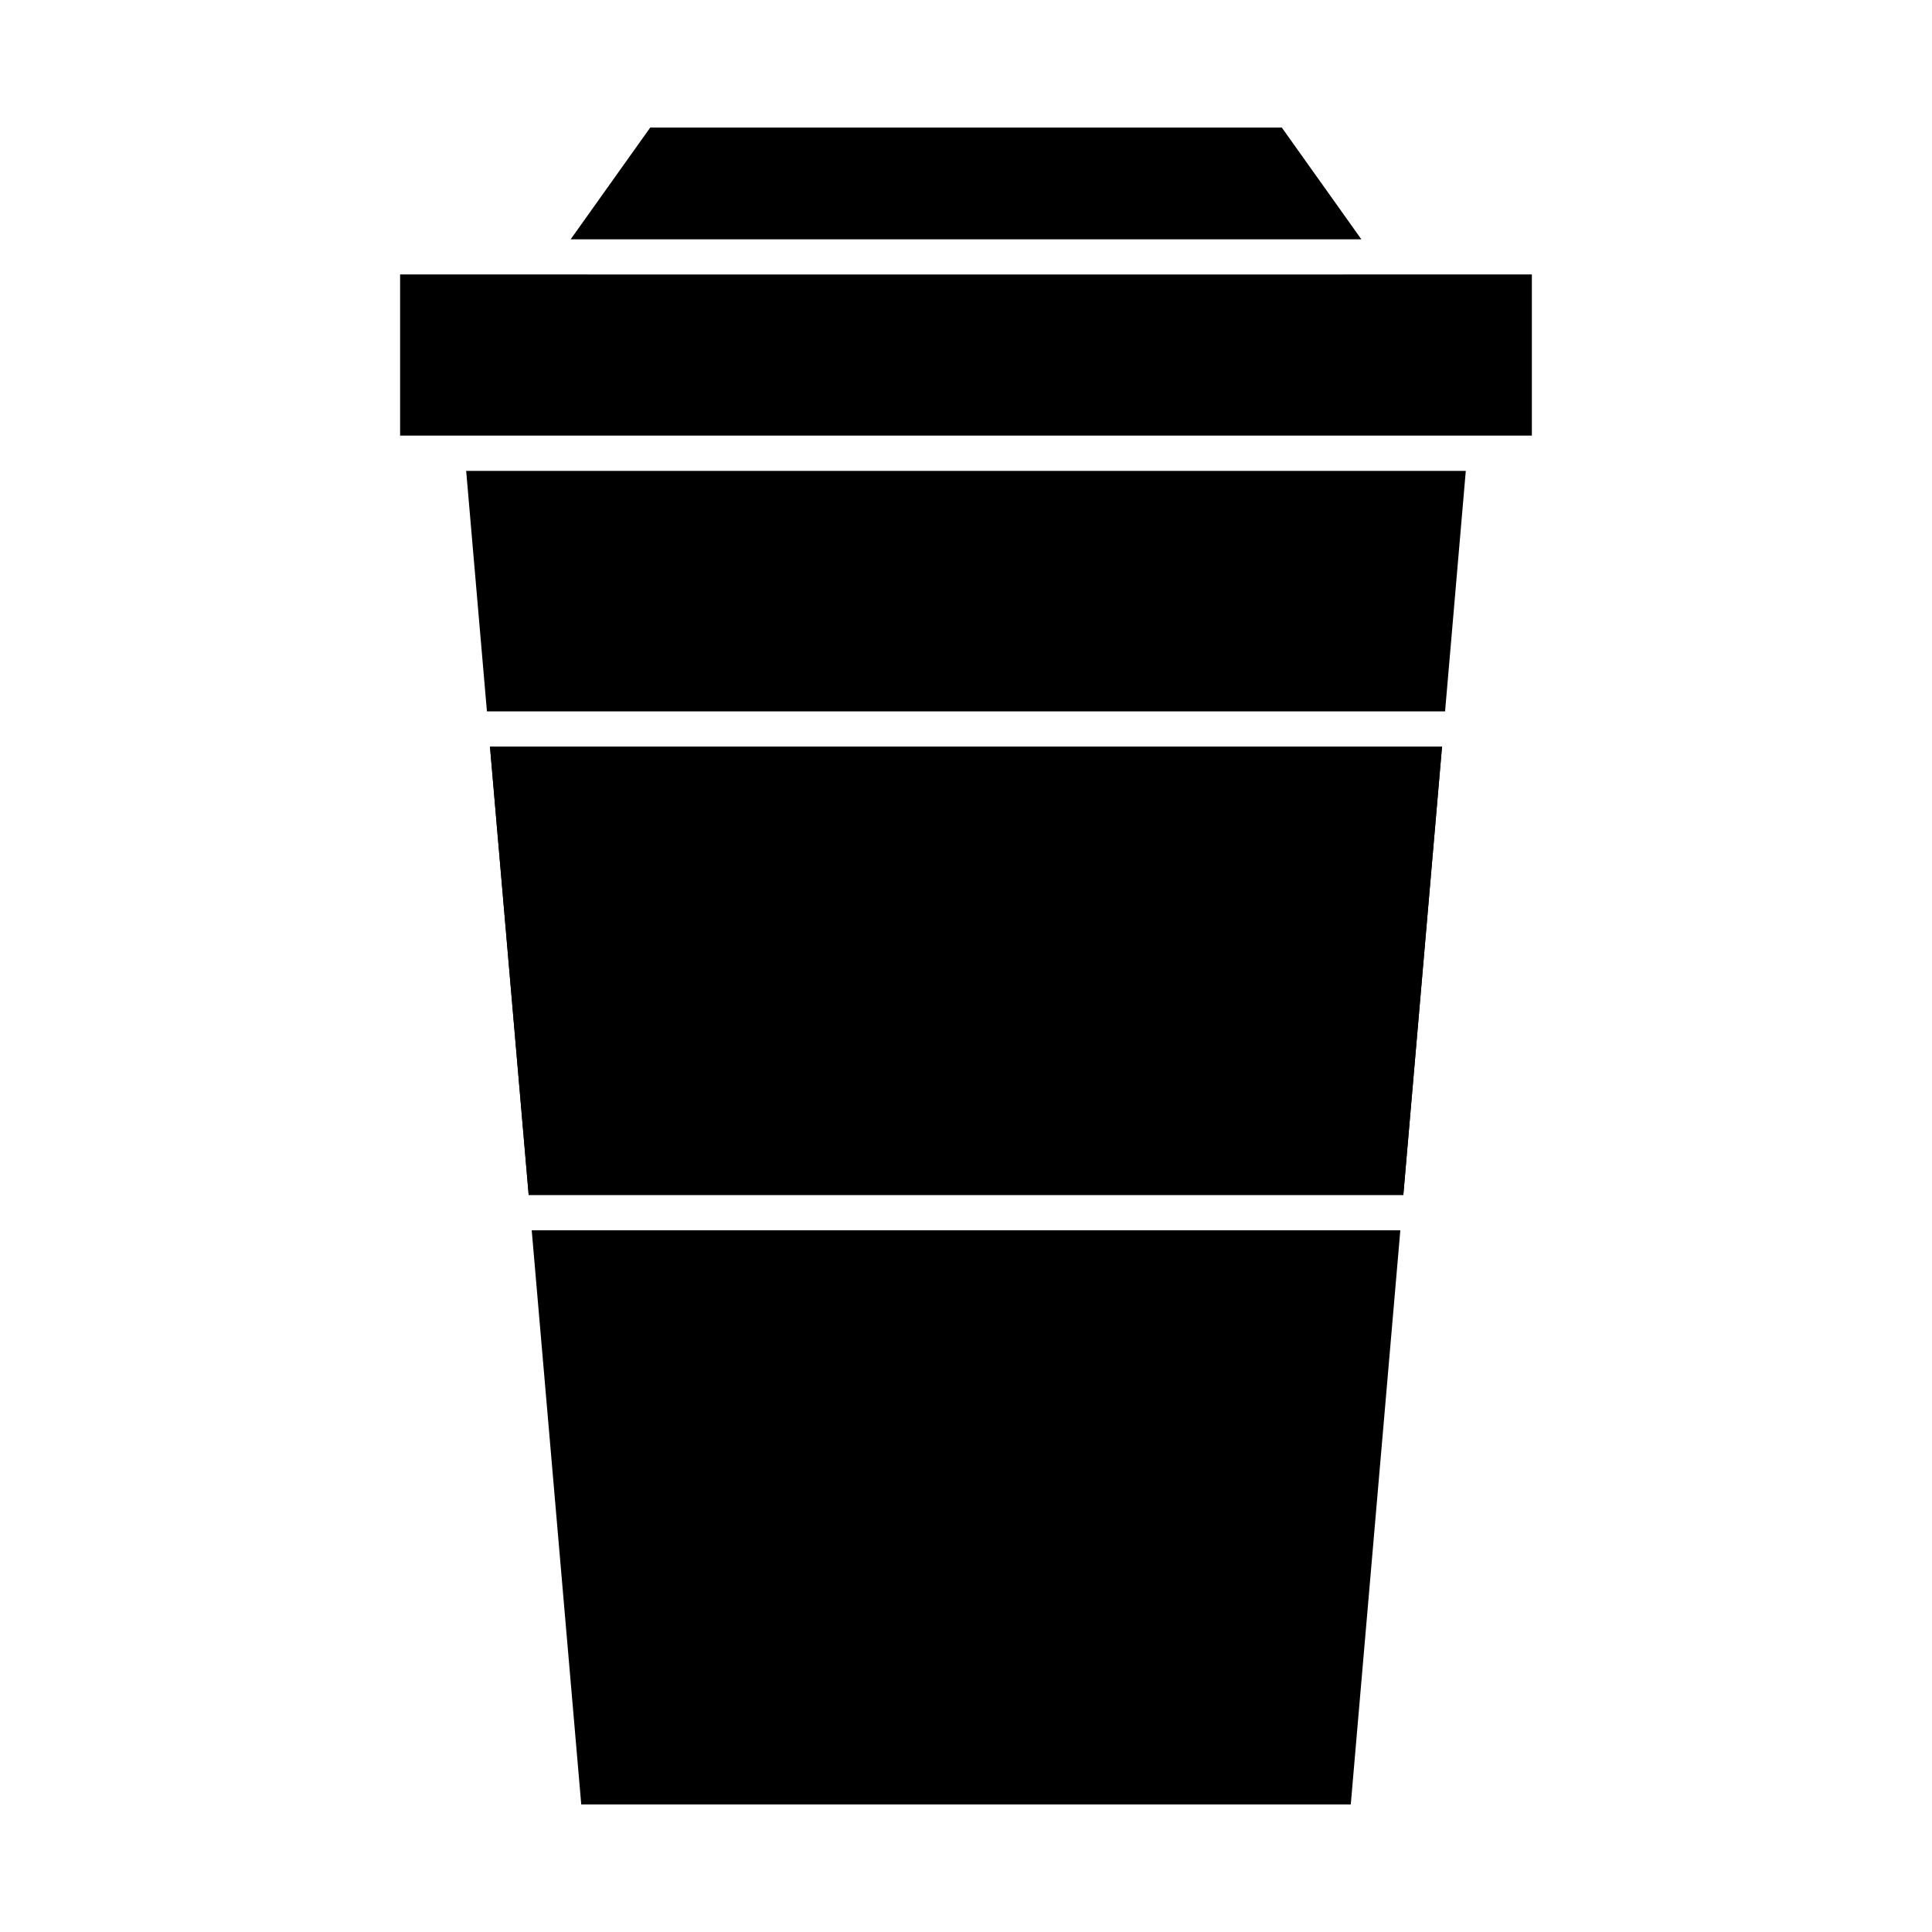
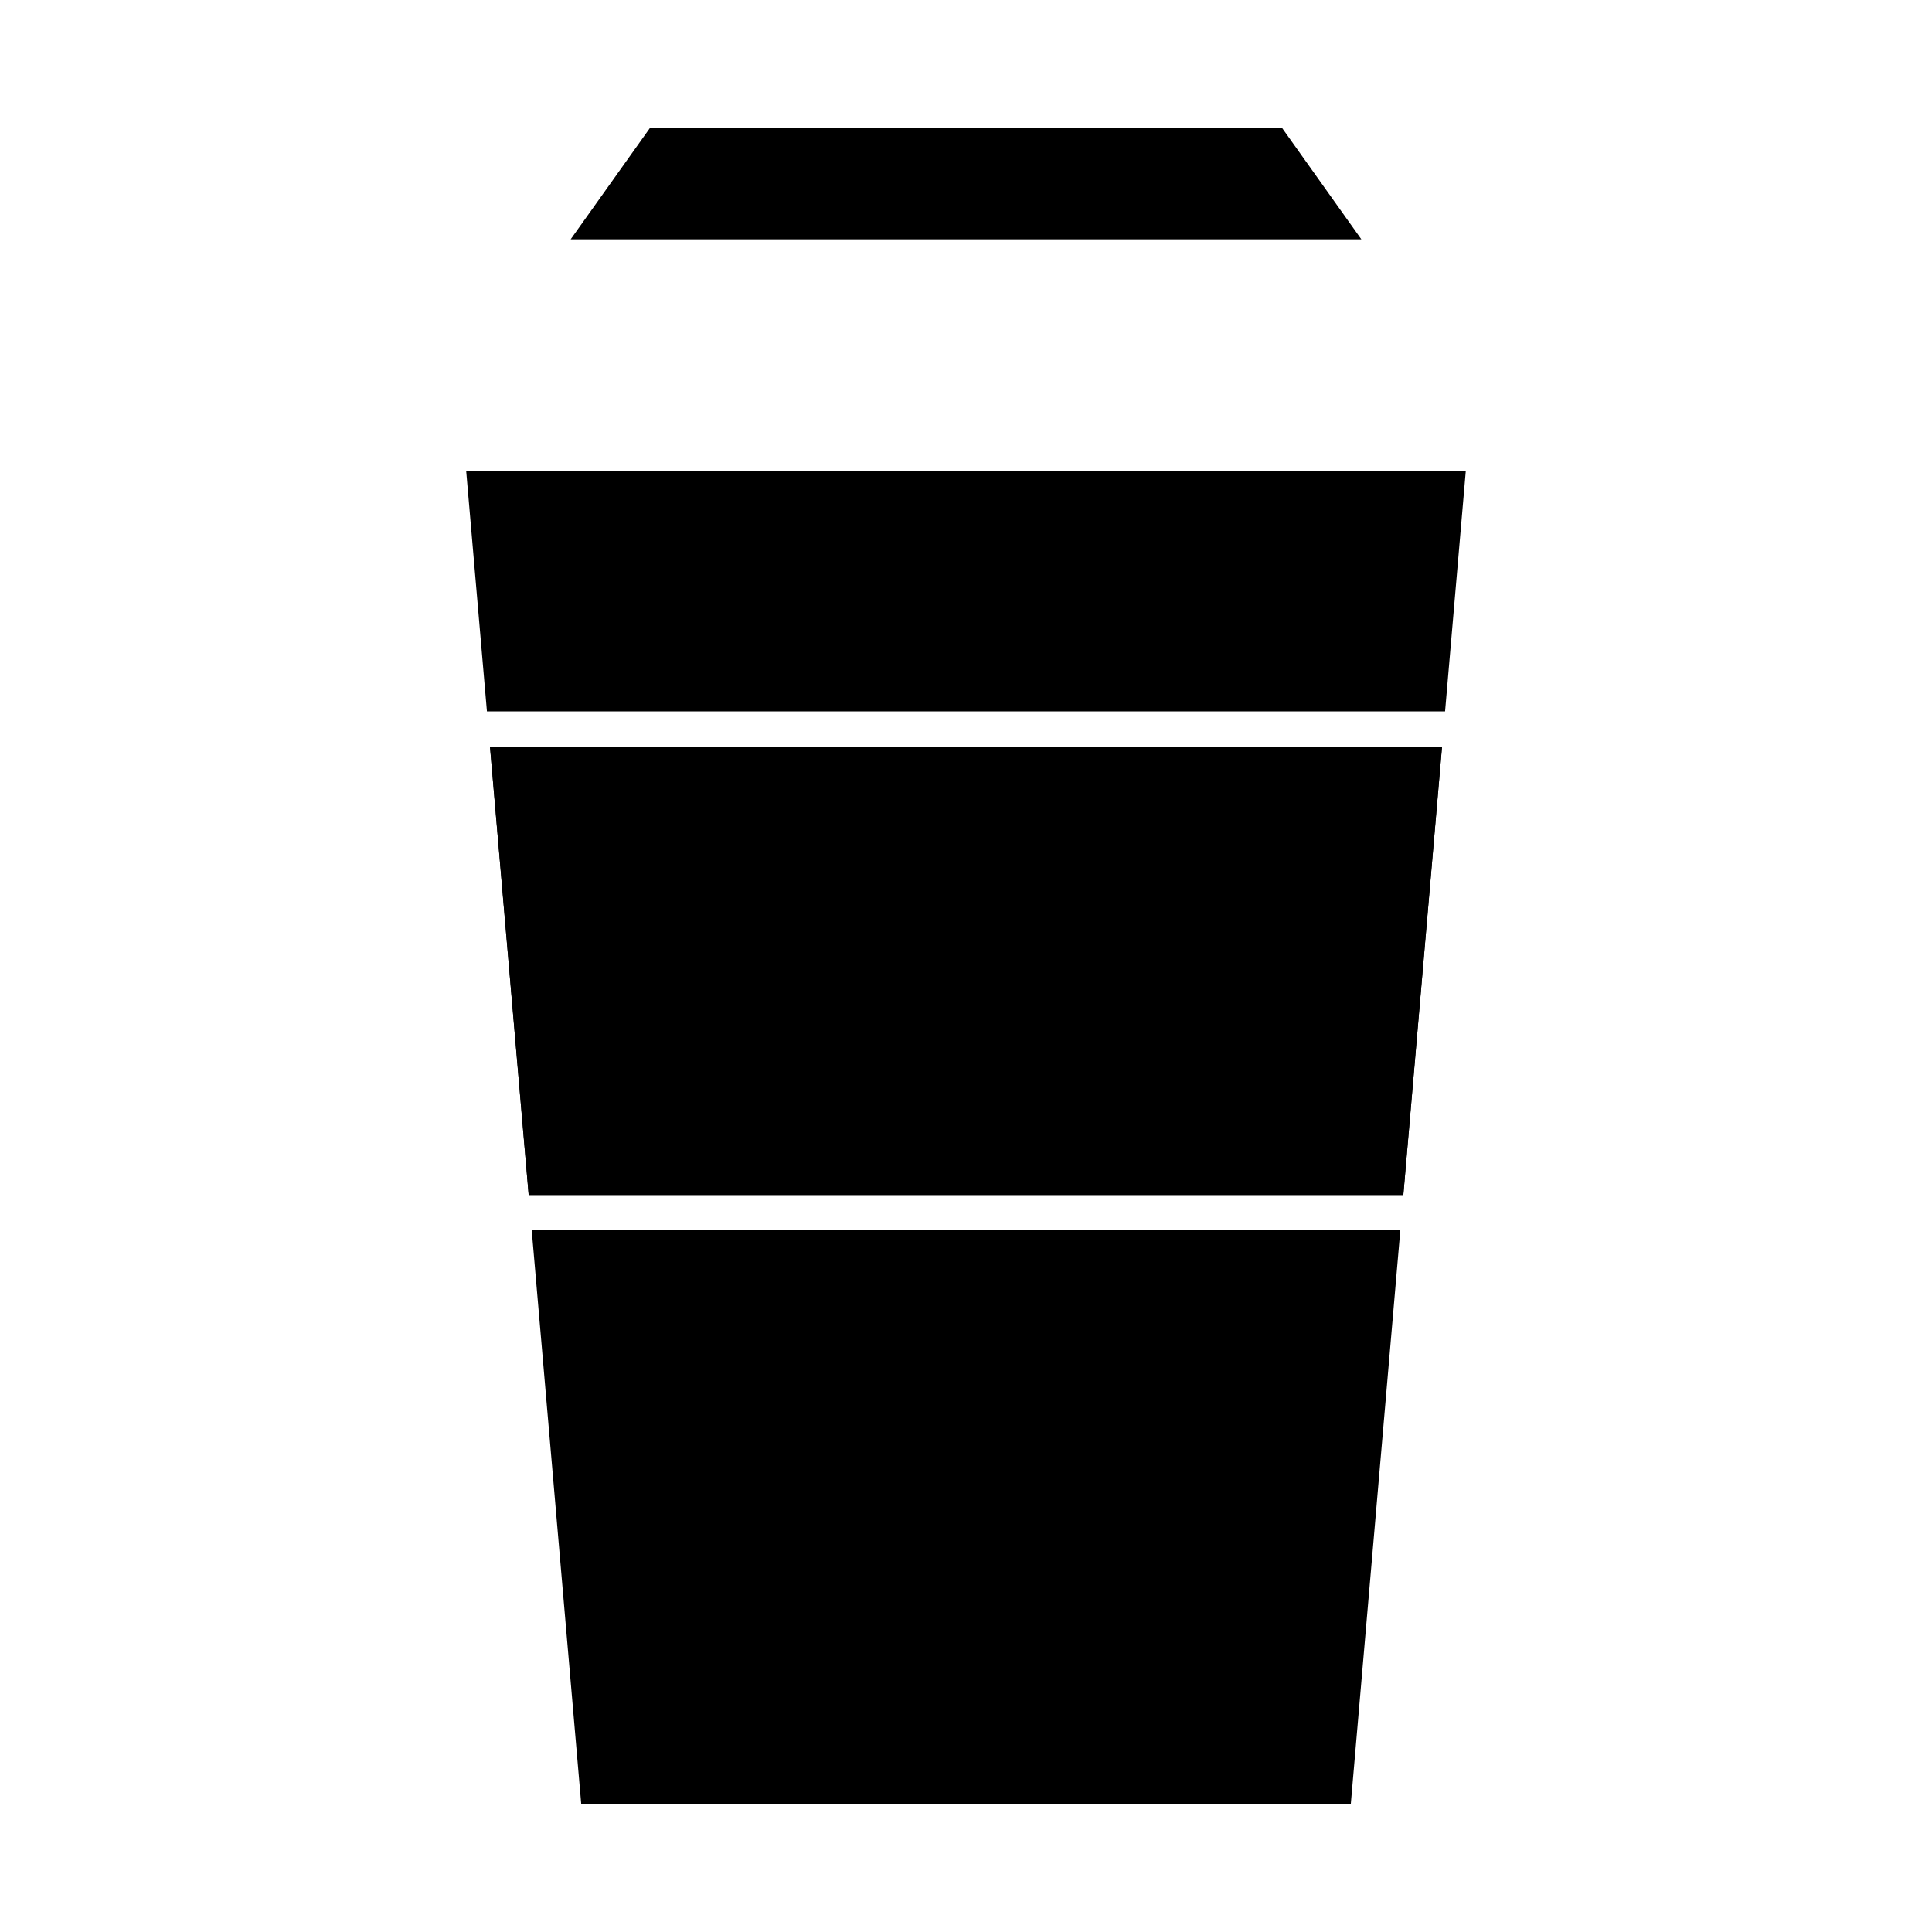
<svg xmlns="http://www.w3.org/2000/svg" fill="#000000" width="800px" height="800px" version="1.1" viewBox="144 144 512 512">
  <g fill-rule="evenodd">
    <path d="m526.96 332.52h-253.92l-5.5-63.723h264.91zm-242.05 137.52h230.19l-13.133 152.16h-203.93zm230.99-9.359 5.816-67.359 4.441-51.441h-252.3l4.441 51.441 5.816 67.359z" />
    <path d="m515.89 460.68 10.254-118.8h-252.3l10.254 118.8z" />
-     <path d="m537.56 259.44h-287.53v-42.703l149.97 0.004 149.96-0.004v42.703z" />
    <path d="m316.32 177.8h167.37l21.082 29.617-104.77 0.004-104.77-0.004z" />
  </g>
</svg>